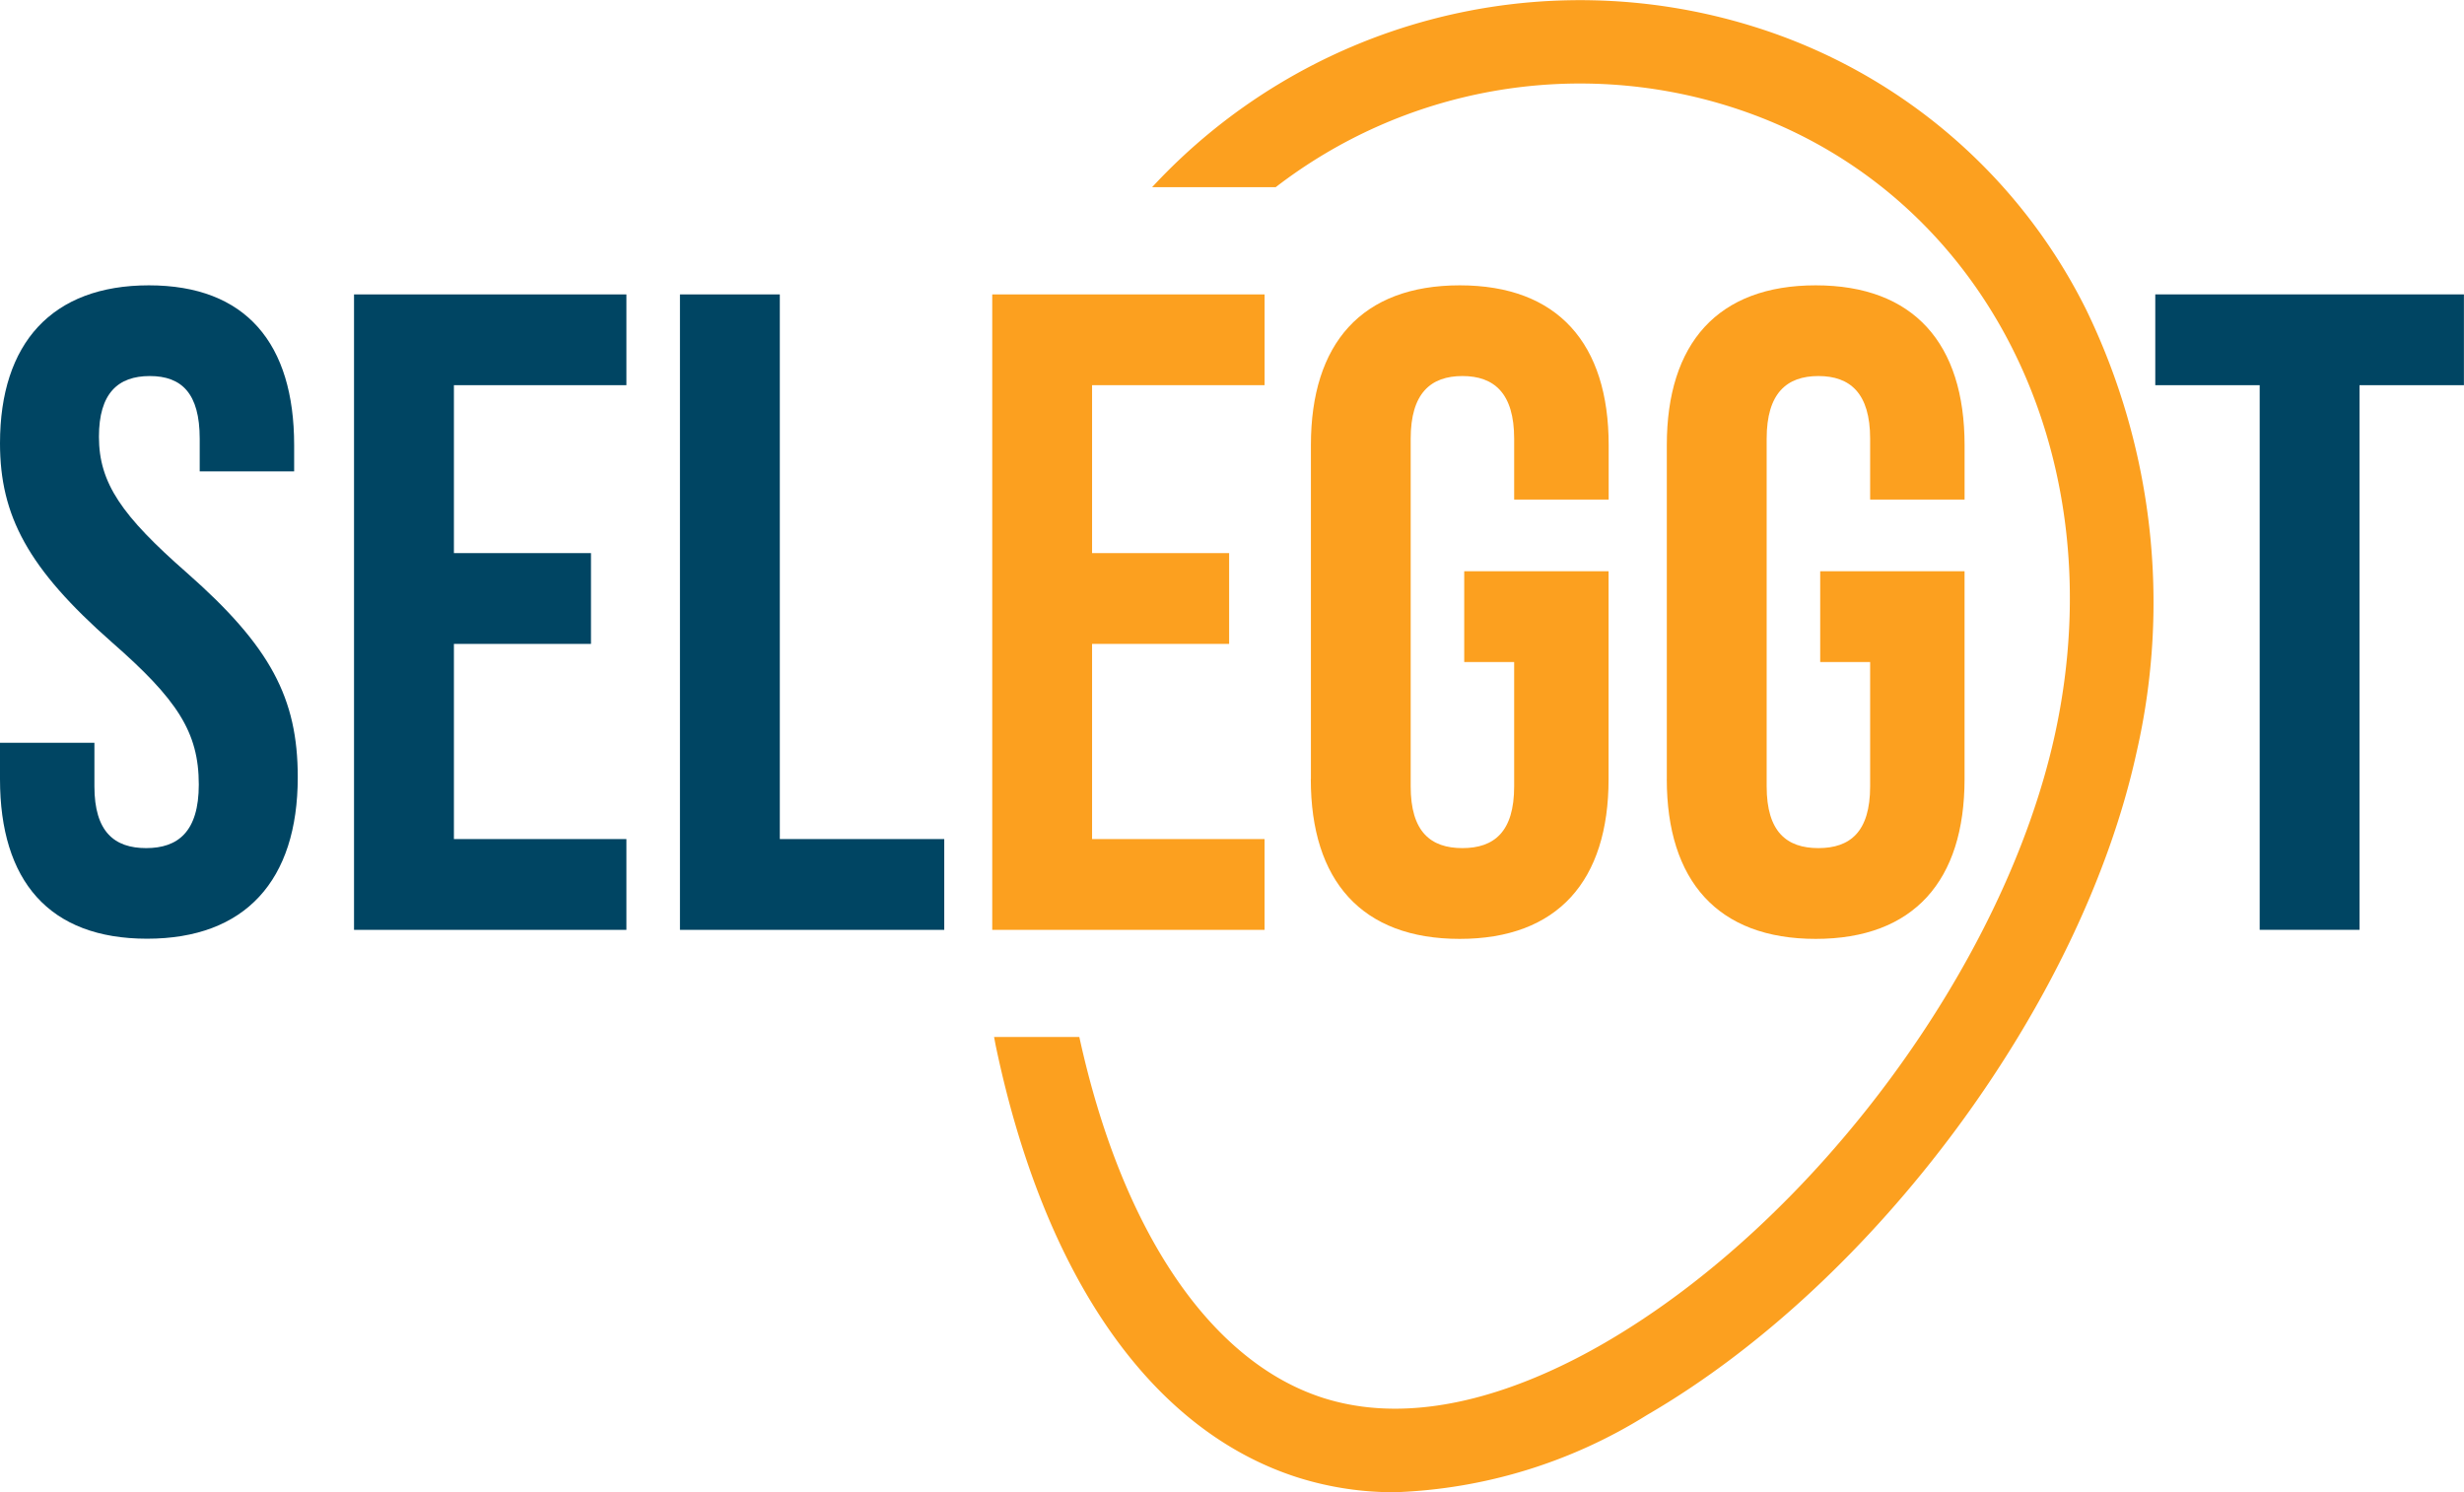
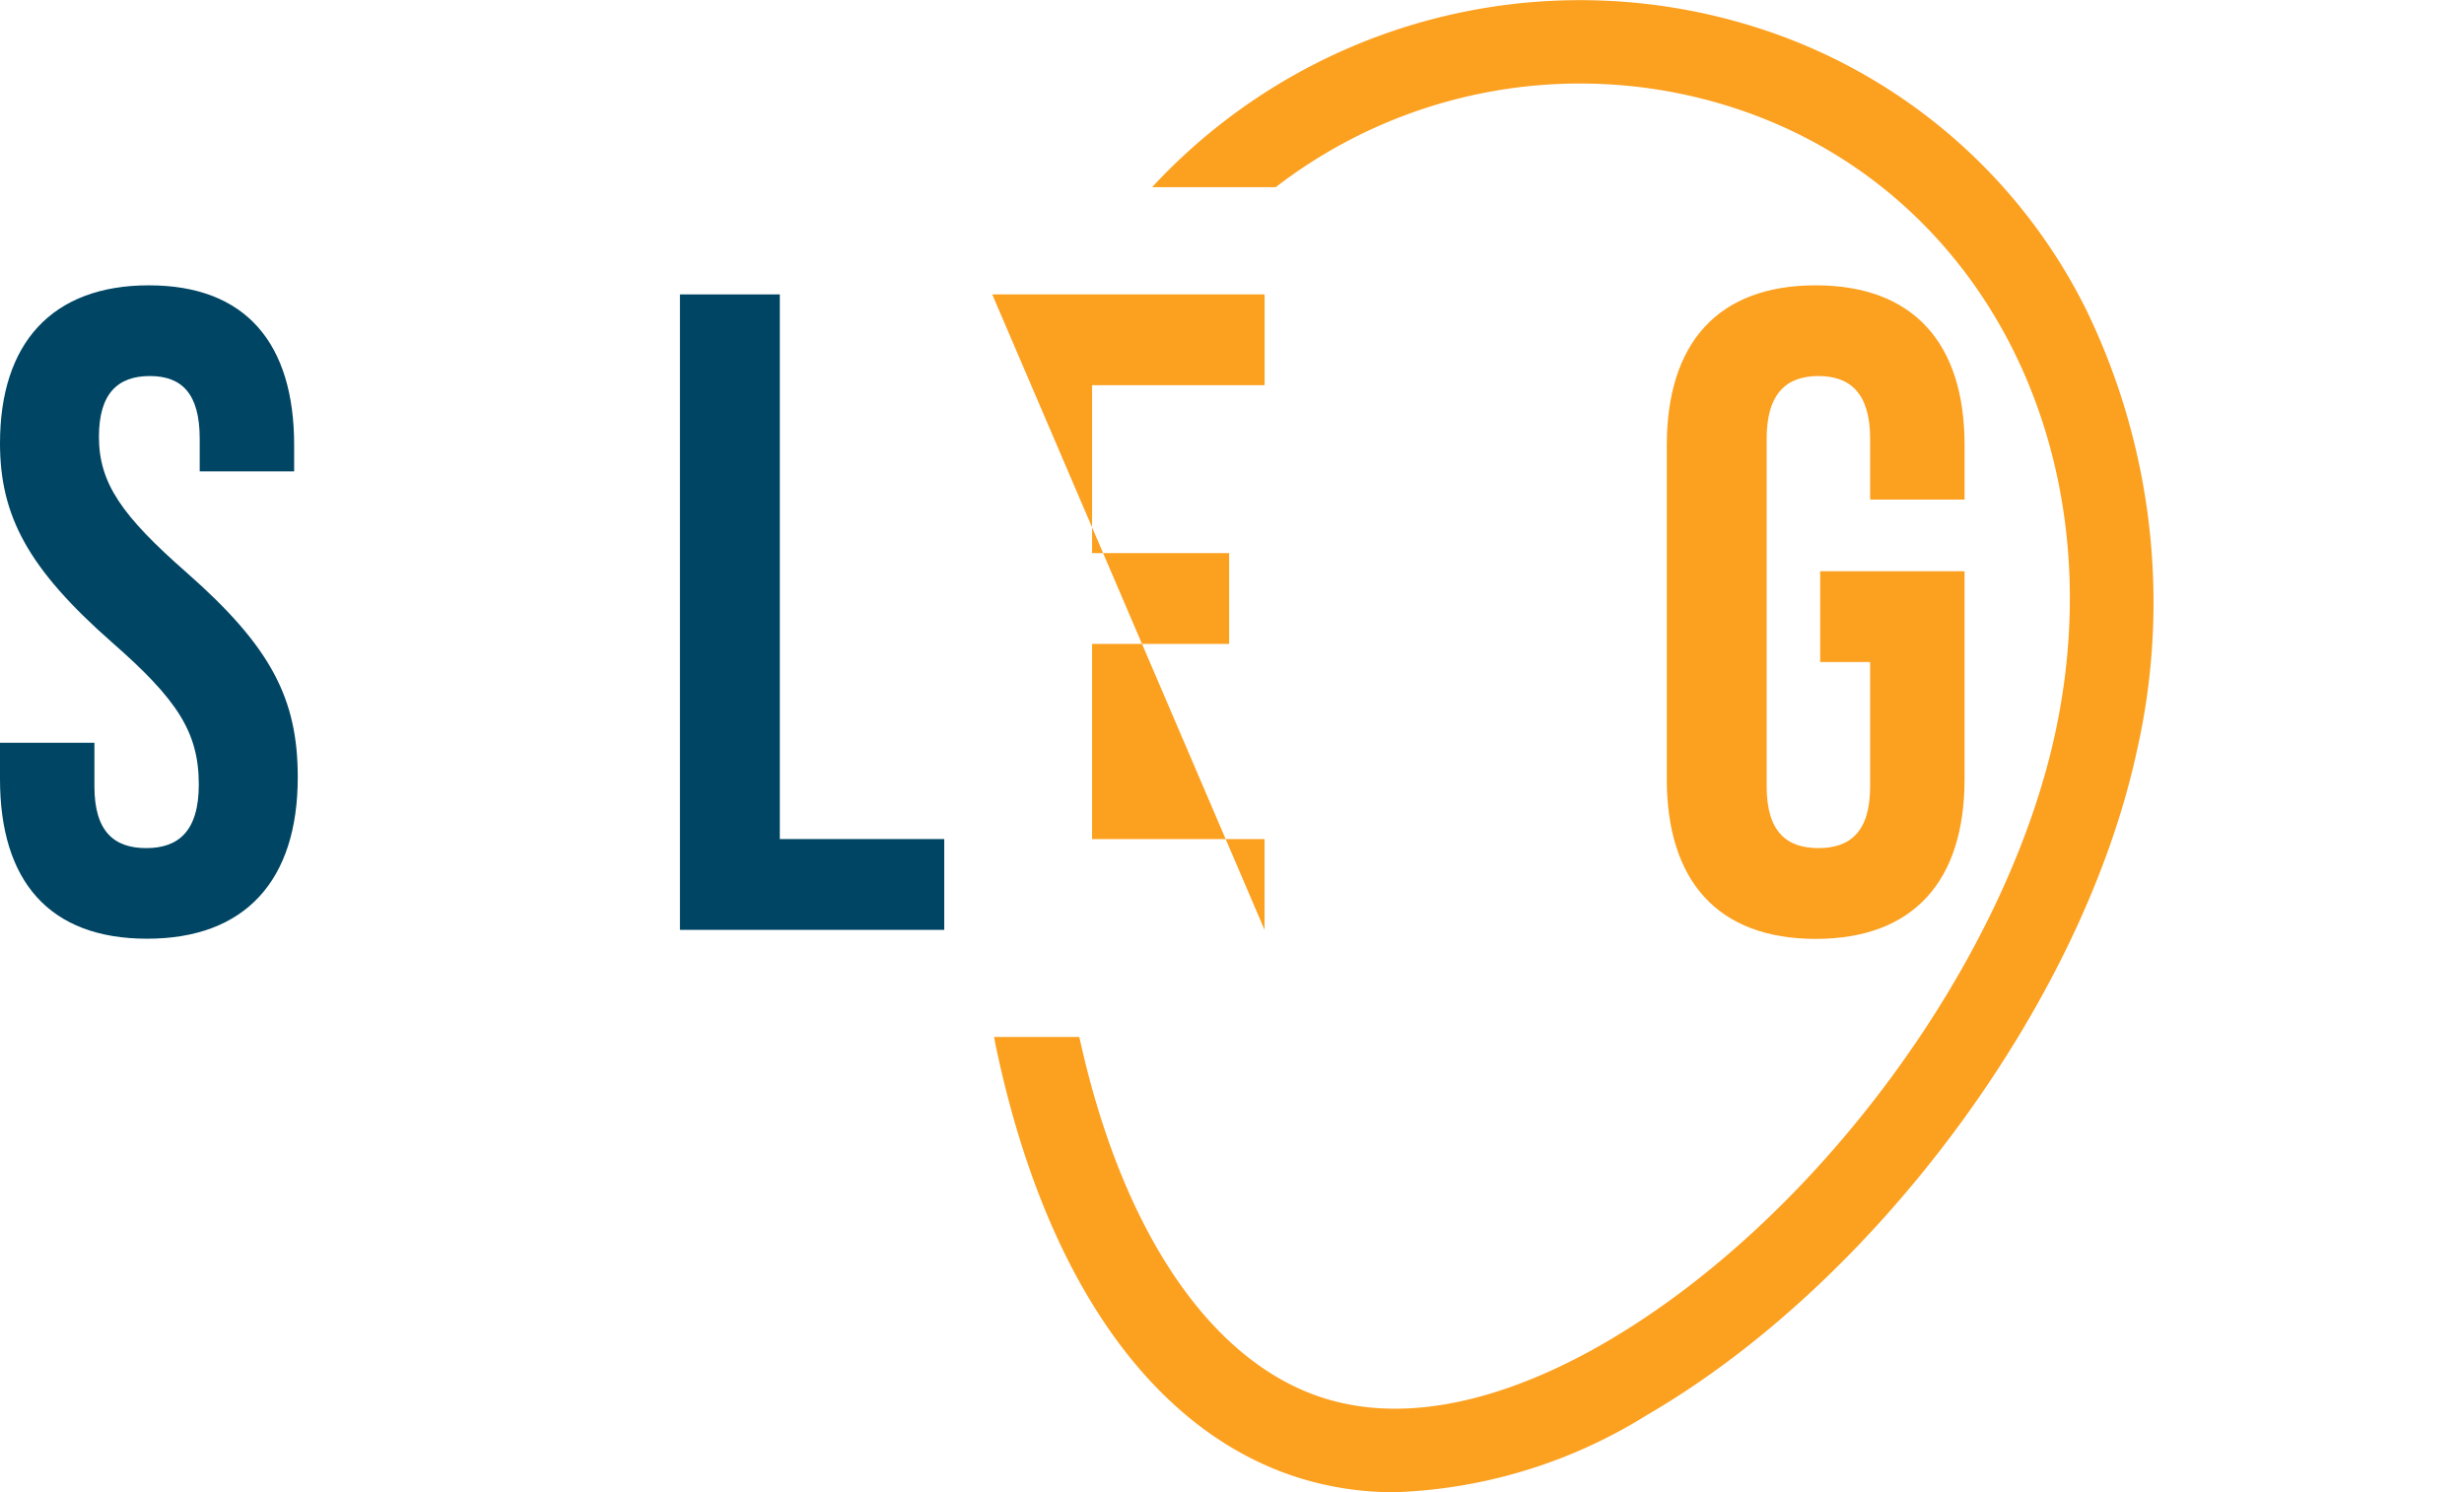
<svg xmlns="http://www.w3.org/2000/svg" id="seleggt-positive-icon" width="97.396" height="58.991" viewBox="0 0 97.396 58.991">
  <defs>
    <clipPath id="clip-path">
      <rect id="Rechteck_352" data-name="Rechteck 352" width="97.396" height="58.991" fill="none" />
    </clipPath>
  </defs>
  <g id="Gruppe_327" data-name="Gruppe 327" clip-path="url(#clip-path)">
    <path id="Pfad_2114" data-name="Pfad 2114" d="M221.665,12.274A21.937,21.937,0,0,0,208.509,1.053,23.046,23.046,0,0,0,184.727,7.4h4.885a19.7,19.7,0,0,1,17.91-3.2c9.937,3.11,15.357,13.558,12.889,24.844-1.991,9.1-9.469,19.209-17.78,24.035-2.893,1.68-7.166,3.424-11.093,2.2-4.491-1.406-8.011-6.606-9.688-14.285h-3.37c.025.124.046.251.072.374,1.929,9.185,6.191,15.244,12,17.062a12.6,12.6,0,0,0,3.781.562,20.115,20.115,0,0,0,9.956-3.053c9.04-5.249,17.177-16.261,19.348-26.185a26.5,26.5,0,0,0-1.972-17.479" transform="translate(-139.187 0)" fill="#fca01f" />
    <path id="Pfad_2115" data-name="Pfad 2115" d="M0,70.759V69.323H3.732v1.723c0,1.794.789,2.44,2.045,2.44s2.081-.646,2.081-2.512c0-2.082-.861-3.373-3.445-5.634C1.112,62.434,0,60.352,0,57.482c0-3.947,2.045-6.244,5.885-6.244s5.742,2.3,5.742,6.316v1.04H7.894V57.3c0-1.794-.717-2.476-1.973-2.476s-2.01.682-2.01,2.4c0,1.83.9,3.122,3.481,5.383,3.3,2.907,4.378,4.952,4.378,8.074,0,4.091-2.081,6.387-5.957,6.387S0,74.778,0,70.759" transform="translate(0 -39.958)" fill="#004563" />
-     <path id="Pfad_2116" data-name="Pfad 2116" d="M63.567,52.868H74.333v3.588H67.515v6.639h5.418v3.589H67.515V74.4h6.818v3.589H63.567Z" transform="translate(-49.573 -41.229)" fill="#004563" />
    <path id="Pfad_2117" data-name="Pfad 2117" d="M122.083,52.868h3.947V74.4h6.5v3.589H122.083Z" transform="translate(-95.206 -41.229)" fill="#004563" />
-     <path id="Pfad_2118" data-name="Pfad 2118" d="M178.154,52.868h10.765v3.588H182.1v6.639h5.418v3.589H182.1V74.4h6.818v3.589H178.154Z" transform="translate(-138.933 -41.229)" fill="#fca01f" />
-     <path id="Pfad_2119" data-name="Pfad 2119" d="M235.366,70.759V57.554c0-4.019,2.01-6.316,5.885-6.316s5.885,2.3,5.885,6.316v2.153H243.4V57.3c0-1.794-.79-2.476-2.045-2.476s-2.045.682-2.045,2.476V71.046c0,1.794.789,2.44,2.045,2.44s2.045-.646,2.045-2.44V66.13h-1.974V62.541h5.706v8.218c0,4.019-2.01,6.316-5.885,6.316s-5.885-2.3-5.885-6.316" transform="translate(-183.549 -39.958)" fill="#fca01f" />
+     <path id="Pfad_2118" data-name="Pfad 2118" d="M178.154,52.868h10.765v3.588H182.1v6.639h5.418v3.589H182.1V74.4h6.818v3.589Z" transform="translate(-138.933 -41.229)" fill="#fca01f" />
    <path id="Pfad_2120" data-name="Pfad 2120" d="M299.263,70.759V57.554c0-4.019,2.01-6.316,5.885-6.316s5.885,2.3,5.885,6.316v2.153H307.3V57.3c0-1.794-.789-2.476-2.045-2.476s-2.045.682-2.045,2.476V71.046c0,1.794.789,2.44,2.045,2.44s2.045-.646,2.045-2.44V66.13h-1.974V62.541h5.706v8.218c0,4.019-2.01,6.316-5.885,6.316s-5.885-2.3-5.885-6.316" transform="translate(-233.378 -39.958)" fill="#fca01f" />
-     <path id="Pfad_2121" data-name="Pfad 2121" d="M391.1,56.456h-4.127V52.868h12.2v3.588h-4.127V77.987H391.1Z" transform="translate(-301.78 -41.229)" fill="#004563" />
  </g>
</svg>